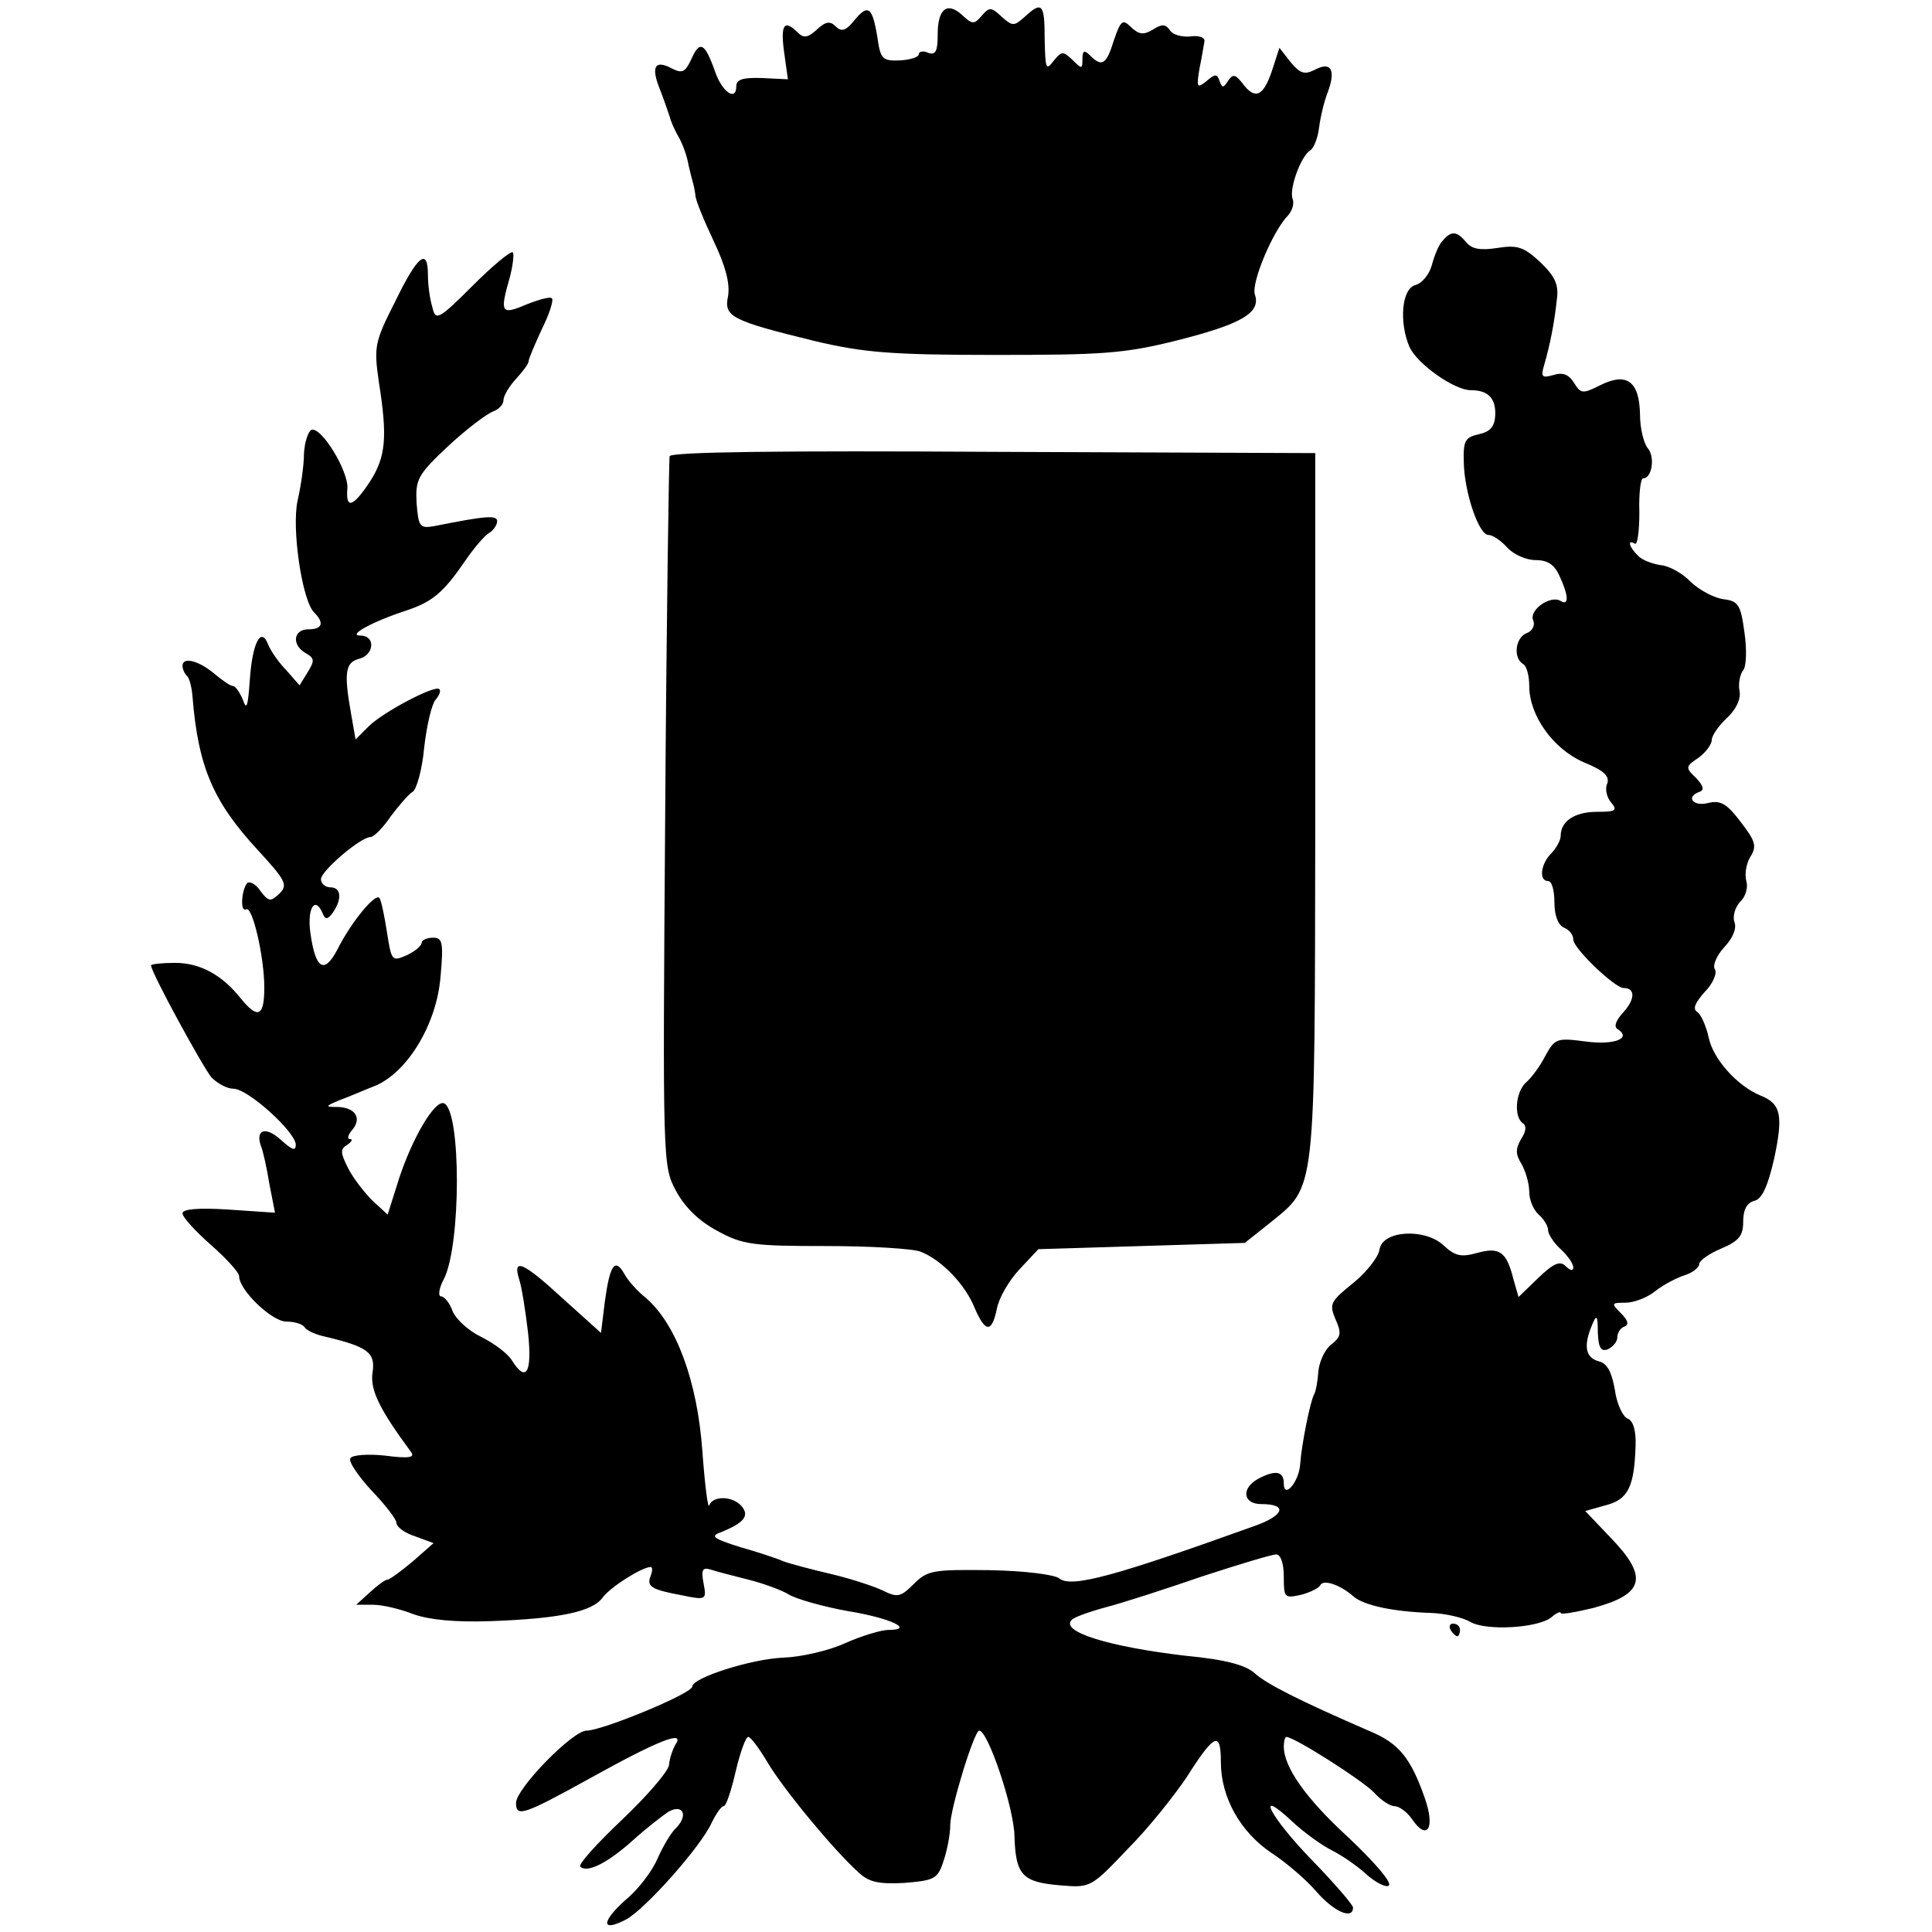
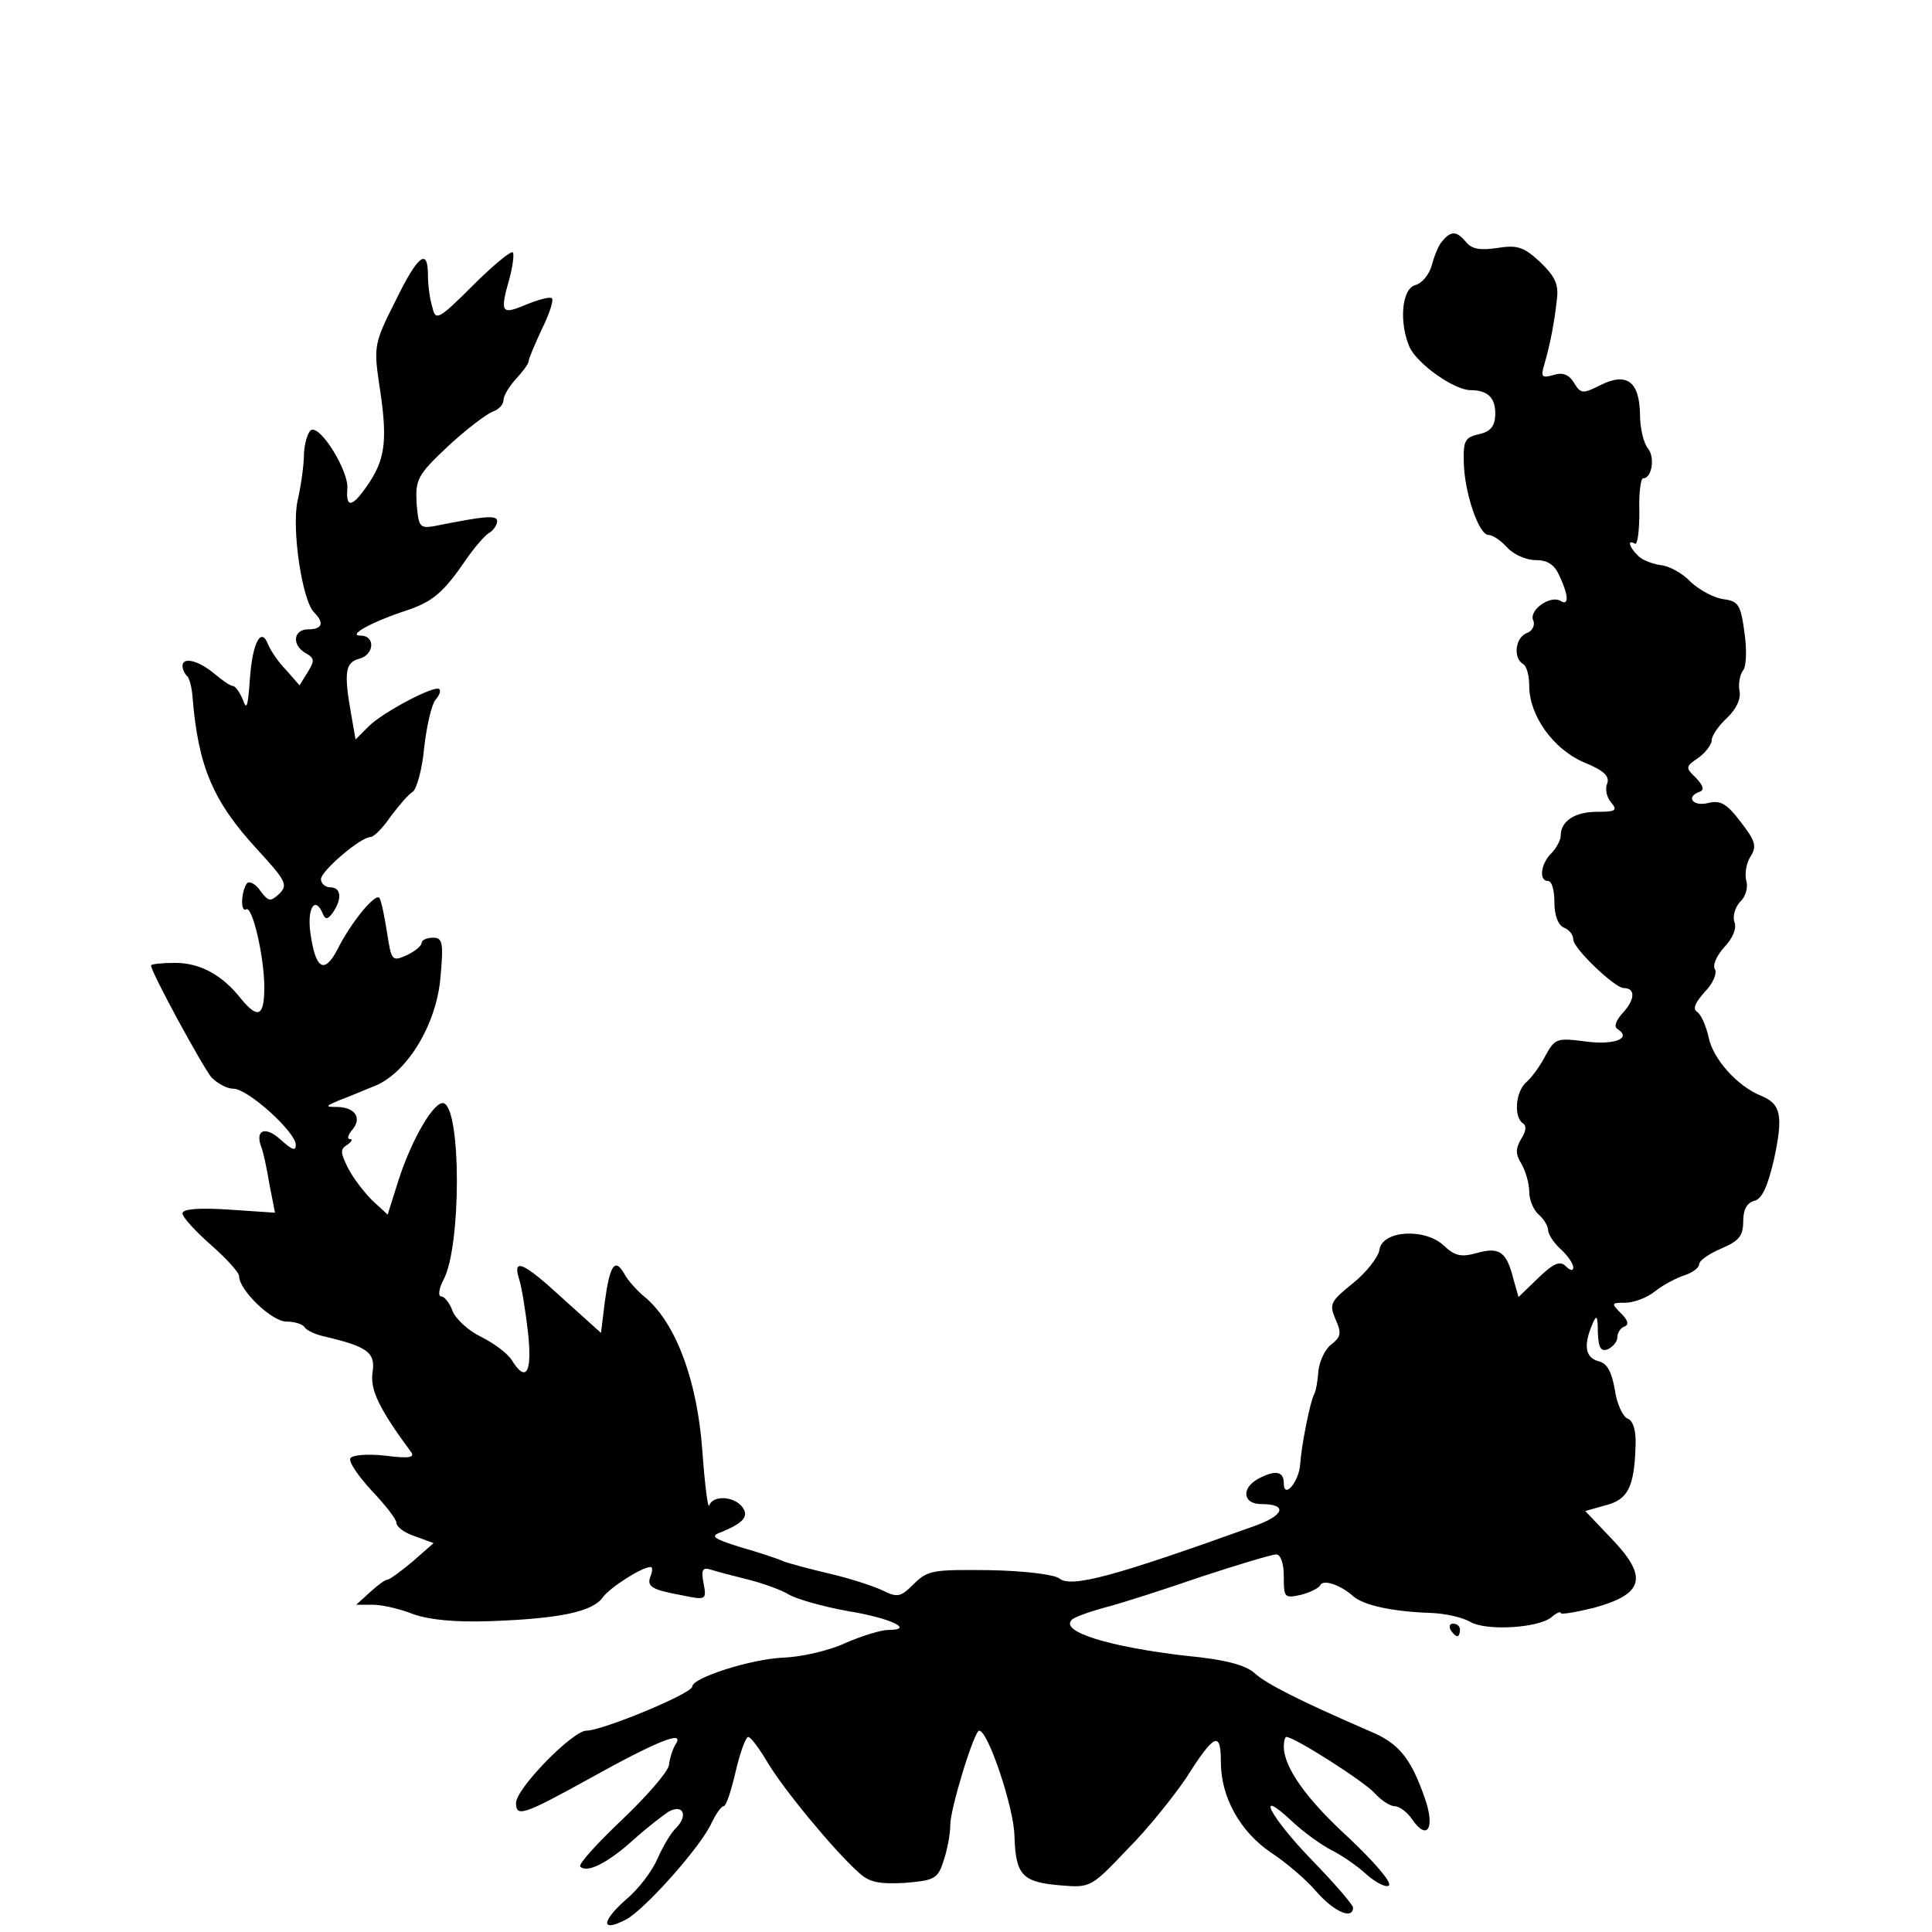
<svg xmlns="http://www.w3.org/2000/svg" version="1.0" width="307pt" height="307pt" viewBox="0 0 307 307" preserveAspectRatio="xMidYMid meet">
  <g transform="translate(0,307) scale(0.1,-0.1)" fill="#000000" stroke="none">
-     <path d="M1357 3037 c-13 -16 -20 -18 -29 -9 -9 9 -16 8 -30 -5 -14 -13 -21 -14 -30 -5 -22 22 -28 13 -22 -31 l6 -43 -41 2 c-30 1 -41 -2 -41 -13 0 -25 -23 -9 -34 24 -16 45 -24 49 -37 20 -10 -22 -15 -24 -31 -16 -28 15 -34 3 -19 -34 7 -18 13 -36 15 -42 1 -5 7 -20 14 -32 7 -12 14 -32 16 -45 3 -13 6 -25 7 -28 1 -3 3 -12 4 -20 0 -8 14 -41 29 -73 19 -40 26 -67 23 -87 -7 -33 3 -39 138 -72 76 -18 120 -22 285 -22 172 0 206 2 290 23 103 26 134 44 124 73 -6 19 29 102 53 126 6 7 10 18 7 26 -6 15 13 68 28 77 6 4 12 20 14 36 2 16 8 42 14 57 13 35 5 49 -21 35 -16 -8 -23 -6 -38 12 l-18 23 -12 -37 c-14 -41 -27 -46 -47 -19 -11 14 -15 15 -23 3 -7 -11 -9 -11 -13 0 -4 12 -7 12 -21 0 -15 -12 -16 -10 -11 20 4 19 7 39 8 44 0 6 -10 9 -23 7 -14 -1 -28 3 -32 10 -7 10 -13 10 -27 1 -15 -9 -22 -8 -35 4 -13 13 -16 11 -27 -21 -12 -39 -19 -43 -38 -24 -9 9 -12 8 -12 -6 0 -16 -1 -16 -16 -1 -15 14 -17 14 -30 -2 -12 -16 -13 -12 -14 35 0 56 -4 61 -32 35 -17 -15 -19 -15 -37 1 -16 15 -19 15 -31 1 -12 -14 -15 -14 -31 1 -24 22 -39 10 -39 -31 0 -26 -3 -33 -15 -29 -8 4 -15 2 -15 -2 0 -5 -14 -9 -30 -10 -28 -1 -31 2 -36 38 -8 48 -15 52 -37 25z" />
    <path d="M2292 2687 c-6 -6 -13 -24 -17 -39 -4 -14 -15 -28 -26 -31 -22 -6 -26 -60 -9 -99 13 -27 71 -68 97 -68 28 0 40 -13 39 -40 -1 -18 -8 -26 -26 -30 -22 -5 -25 -10 -24 -45 1 -48 24 -115 39 -115 7 0 20 -9 30 -20 10 -11 30 -20 45 -20 19 0 30 -7 38 -25 15 -32 15 -48 2 -40 -16 10 -50 -14 -44 -30 4 -8 -1 -18 -10 -21 -18 -7 -22 -39 -6 -49 6 -3 10 -19 10 -35 0 -47 38 -100 86 -121 32 -13 42 -22 38 -34 -4 -8 -1 -22 6 -30 11 -13 7 -15 -22 -15 -36 0 -58 -15 -58 -38 0 -7 -7 -20 -15 -28 -17 -17 -20 -44 -5 -44 6 0 10 -15 10 -34 0 -21 6 -36 15 -40 8 -3 15 -11 15 -19 0 -14 66 -77 80 -77 19 0 18 -18 0 -38 -12 -13 -16 -23 -10 -27 24 -15 -5 -26 -50 -20 -46 6 -49 5 -64 -22 -8 -16 -22 -35 -30 -42 -18 -15 -21 -56 -6 -66 6 -4 5 -13 -3 -25 -9 -16 -9 -24 1 -40 6 -11 12 -30 12 -44 0 -13 7 -29 15 -36 8 -7 15 -18 15 -25 0 -6 9 -20 20 -30 11 -10 20 -23 20 -29 0 -6 -5 -5 -12 2 -9 9 -19 5 -44 -19 l-31 -30 -8 28 c-11 44 -22 52 -58 42 -25 -7 -35 -5 -53 12 -30 28 -98 24 -102 -7 -2 -12 -21 -36 -42 -53 -36 -29 -38 -33 -28 -57 10 -22 9 -28 -6 -40 -10 -7 -19 -26 -21 -42 -1 -16 -4 -33 -7 -38 -6 -11 -20 -80 -22 -111 -2 -28 -26 -56 -26 -30 0 19 -13 22 -41 7 -27 -15 -24 -40 5 -40 43 0 37 -18 -11 -35 -220 -79 -291 -99 -310 -83 -8 6 -55 12 -111 13 -89 1 -98 0 -120 -22 -21 -21 -26 -22 -50 -10 -15 7 -52 19 -82 26 -30 7 -64 16 -75 20 -11 5 -42 15 -70 23 -41 13 -47 17 -30 23 37 15 46 26 34 41 -14 17 -46 18 -52 2 -2 -7 -7 32 -11 87 -8 110 -41 200 -89 242 -14 11 -30 29 -35 39 -15 26 -23 14 -31 -45 l-6 -49 -60 54 c-64 59 -81 66 -70 31 4 -12 10 -50 14 -84 7 -65 -3 -81 -26 -44 -7 11 -29 27 -49 37 -19 9 -40 28 -45 41 -4 12 -13 23 -18 23 -5 0 -4 12 4 27 28 53 28 271 0 280 -15 4 -50 -56 -71 -120 l-18 -57 -24 22 c-13 13 -31 36 -39 52 -12 24 -13 30 -1 37 7 5 9 9 4 9 -5 0 -3 7 4 15 15 18 5 35 -23 36 -21 0 -21 1 3 11 14 5 39 16 57 23 51 22 97 98 103 173 5 55 3 62 -12 62 -10 0 -18 -4 -18 -8 0 -5 -11 -14 -24 -20 -23 -10 -24 -9 -31 36 -4 26 -9 50 -12 55 -6 9 -45 -38 -67 -82 -21 -40 -35 -31 -43 28 -5 39 8 58 20 29 4 -10 8 -9 16 2 15 22 13 40 -4 40 -8 0 -15 6 -15 13 0 13 63 67 79 67 5 0 20 15 32 33 13 17 28 35 35 39 6 4 15 36 18 70 4 35 12 69 18 76 6 7 9 14 6 17 -7 7 -90 -37 -112 -59 l-21 -21 -7 40 c-12 67 -9 82 12 88 25 6 27 37 3 37 -22 0 18 22 73 40 42 14 59 29 94 80 13 19 30 39 37 43 7 4 13 13 13 19 0 10 -20 8 -100 -8 -23 -4 -25 -1 -28 36 -2 38 1 45 50 91 29 27 61 51 71 55 9 3 17 11 17 18 0 7 9 22 20 34 11 12 20 24 20 28 0 4 10 27 21 51 12 24 19 46 16 49 -3 3 -21 -2 -41 -10 -40 -17 -42 -13 -26 43 5 19 7 37 5 40 -3 3 -32 -21 -64 -53 -55 -55 -59 -56 -64 -34 -4 13 -7 35 -7 51 0 44 -16 32 -52 -42 -33 -65 -34 -72 -26 -128 14 -88 11 -119 -14 -158 -27 -41 -39 -45 -36 -11 2 27 -41 98 -57 93 -5 -2 -11 -19 -12 -38 0 -19 -5 -52 -10 -74 -10 -44 7 -159 26 -178 17 -17 13 -27 -9 -27 -24 0 -27 -25 -4 -38 14 -8 14 -12 3 -30 l-13 -21 -21 24 c-12 12 -25 31 -29 41 -11 29 -25 3 -29 -56 -3 -42 -5 -50 -11 -32 -5 12 -12 22 -16 22 -4 0 -17 9 -30 20 -24 20 -50 27 -50 12 0 -5 3 -12 7 -16 4 -3 8 -19 9 -34 9 -111 33 -166 103 -242 45 -49 49 -56 35 -70 -14 -13 -17 -13 -30 4 -7 11 -17 16 -21 13 -9 -10 -12 -47 -2 -42 10 7 29 -76 29 -124 0 -46 -10 -51 -37 -18 -30 38 -65 57 -105 57 -21 0 -38 -2 -38 -4 0 -11 82 -161 96 -178 10 -10 25 -18 35 -18 23 0 99 -69 99 -89 0 -11 -6 -8 -24 8 -24 22 -41 16 -31 -11 3 -7 9 -34 13 -59 l9 -46 -74 5 c-47 3 -73 1 -73 -6 0 -6 20 -28 45 -50 25 -22 45 -44 45 -50 0 -22 52 -72 75 -72 13 0 26 -4 29 -9 3 -5 18 -12 33 -15 67 -16 80 -25 75 -57 -4 -27 10 -57 61 -126 7 -9 -3 -11 -41 -6 -28 3 -52 1 -55 -4 -4 -5 12 -28 33 -51 22 -23 40 -46 40 -52 0 -6 13 -16 29 -21 l30 -11 -33 -29 c-19 -16 -37 -29 -40 -29 -4 0 -16 -9 -28 -20 l-22 -20 27 0 c15 0 44 -7 64 -15 26 -9 66 -13 123 -11 110 4 162 15 178 38 12 16 62 48 76 48 3 0 3 -6 0 -14 -7 -17 1 -22 50 -31 38 -8 39 -7 34 19 -4 21 -2 26 11 22 9 -3 36 -10 60 -16 24 -6 54 -17 65 -24 12 -7 54 -19 93 -26 68 -11 108 -30 64 -30 -10 0 -41 -9 -68 -21 -26 -12 -70 -22 -98 -23 -51 -2 -145 -32 -145 -46 0 -11 -143 -70 -168 -70 -22 0 -112 -92 -112 -115 0 -23 12 -19 117 39 108 60 151 77 137 55 -5 -8 -10 -23 -11 -34 -2 -11 -36 -50 -75 -87 -39 -37 -69 -70 -66 -74 11 -11 44 6 84 42 21 19 47 39 56 45 23 13 32 -5 13 -25 -9 -8 -22 -31 -30 -49 -8 -19 -30 -49 -51 -66 -39 -35 -39 -52 1 -31 30 16 120 117 136 154 7 14 15 26 19 26 4 0 12 25 19 55 7 30 16 55 20 55 4 0 18 -19 31 -41 25 -42 104 -138 144 -174 17 -16 32 -19 73 -17 47 4 53 6 62 34 6 17 11 43 11 58 0 26 38 150 46 150 14 0 55 -122 56 -167 2 -63 12 -74 75 -79 46 -4 48 -2 105 58 33 33 74 85 93 113 45 71 55 75 55 25 0 -56 31 -111 80 -144 23 -15 56 -43 72 -62 28 -32 58 -45 58 -25 0 4 -29 38 -65 75 -66 68 -93 119 -32 62 18 -17 47 -38 63 -46 16 -8 41 -25 56 -39 15 -13 31 -21 35 -17 5 5 -24 38 -63 75 -69 63 -104 113 -104 146 0 8 2 15 4 15 13 0 124 -71 140 -89 11 -12 25 -21 32 -21 7 0 20 -9 28 -21 24 -35 37 -14 20 34 -22 63 -41 87 -87 106 -113 49 -164 75 -183 92 -14 13 -46 22 -110 28 -120 14 -200 38 -181 57 3 4 28 13 54 20 27 7 95 29 153 49 58 19 111 35 118 35 7 0 12 -14 12 -35 0 -34 1 -35 28 -29 15 4 28 11 30 15 4 10 32 1 53 -18 17 -14 62 -24 124 -26 22 -1 49 -7 61 -14 25 -15 108 -10 129 7 8 7 15 10 15 7 0 -3 23 1 52 8 81 22 88 49 27 112 l-40 42 32 9 c36 9 46 29 48 95 1 24 -4 40 -13 43 -7 3 -17 23 -20 46 -5 28 -12 42 -26 45 -21 6 -24 25 -10 58 7 17 9 15 9 -12 1 -25 5 -31 16 -27 8 4 15 12 15 19 0 7 5 15 11 17 8 3 6 10 -5 21 -16 16 -16 17 7 17 13 0 35 8 48 19 13 10 34 21 47 25 12 4 22 12 22 17 0 6 16 17 35 25 28 12 35 20 35 43 0 19 6 30 18 33 12 3 21 23 31 66 15 70 11 88 -21 101 -37 15 -76 58 -83 93 -4 18 -12 36 -18 40 -8 5 -3 15 12 32 13 13 20 30 16 36 -4 6 3 22 15 35 14 15 20 30 16 40 -3 9 1 23 9 32 9 8 13 23 10 33 -3 11 0 28 6 38 11 17 9 25 -15 56 -22 29 -32 35 -52 30 -24 -6 -36 10 -13 18 8 3 5 10 -6 22 -17 16 -17 18 4 32 11 8 21 21 21 28 0 7 11 23 24 35 15 14 23 31 20 44 -2 11 1 26 6 32 5 6 6 33 2 60 -6 45 -10 50 -34 53 -14 2 -37 14 -51 27 -13 14 -35 26 -48 27 -13 2 -30 8 -36 15 -14 13 -18 27 -5 19 4 -2 7 20 7 50 -1 30 2 54 6 54 14 0 19 33 8 47 -7 8 -13 32 -13 55 -1 52 -21 67 -63 46 -28 -14 -31 -14 -42 4 -8 13 -18 17 -33 12 -18 -5 -20 -3 -14 17 9 31 16 66 20 104 3 23 -3 36 -27 59 -26 24 -36 27 -68 22 -26 -4 -40 -2 -49 9 -15 18 -24 19 -38 2z" />
-     <path d="M1064 2345 c-1 -5 -5 -261 -7 -569 -4 -552 -4 -559 17 -598 14 -26 36 -48 66 -64 40 -22 57 -24 172 -24 70 0 138 -4 151 -9 33 -13 71 -52 86 -90 17 -39 27 -39 35 -1 3 17 19 45 36 63 l30 32 164 5 164 5 39 31 c75 61 72 38 73 641 0 296 0 548 0 560 l0 23 -511 2 c-335 2 -513 0 -515 -7z" />
    <path d="M2305 480 c3 -5 8 -10 11 -10 2 0 4 5 4 10 0 6 -5 10 -11 10 -5 0 -7 -4 -4 -10z" />
  </g>
</svg>